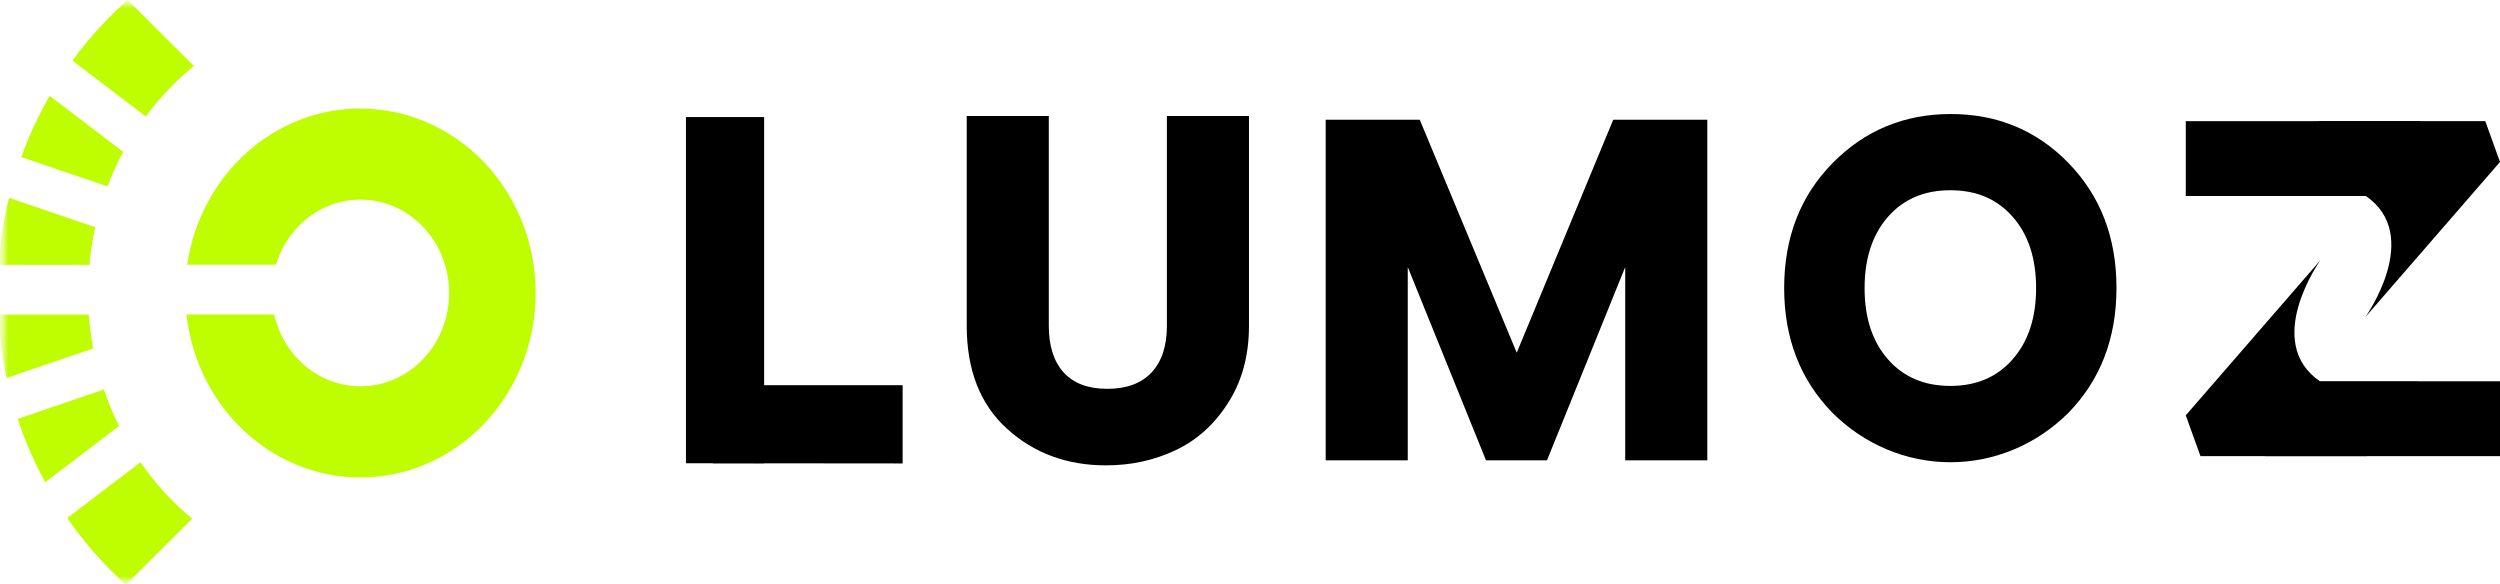
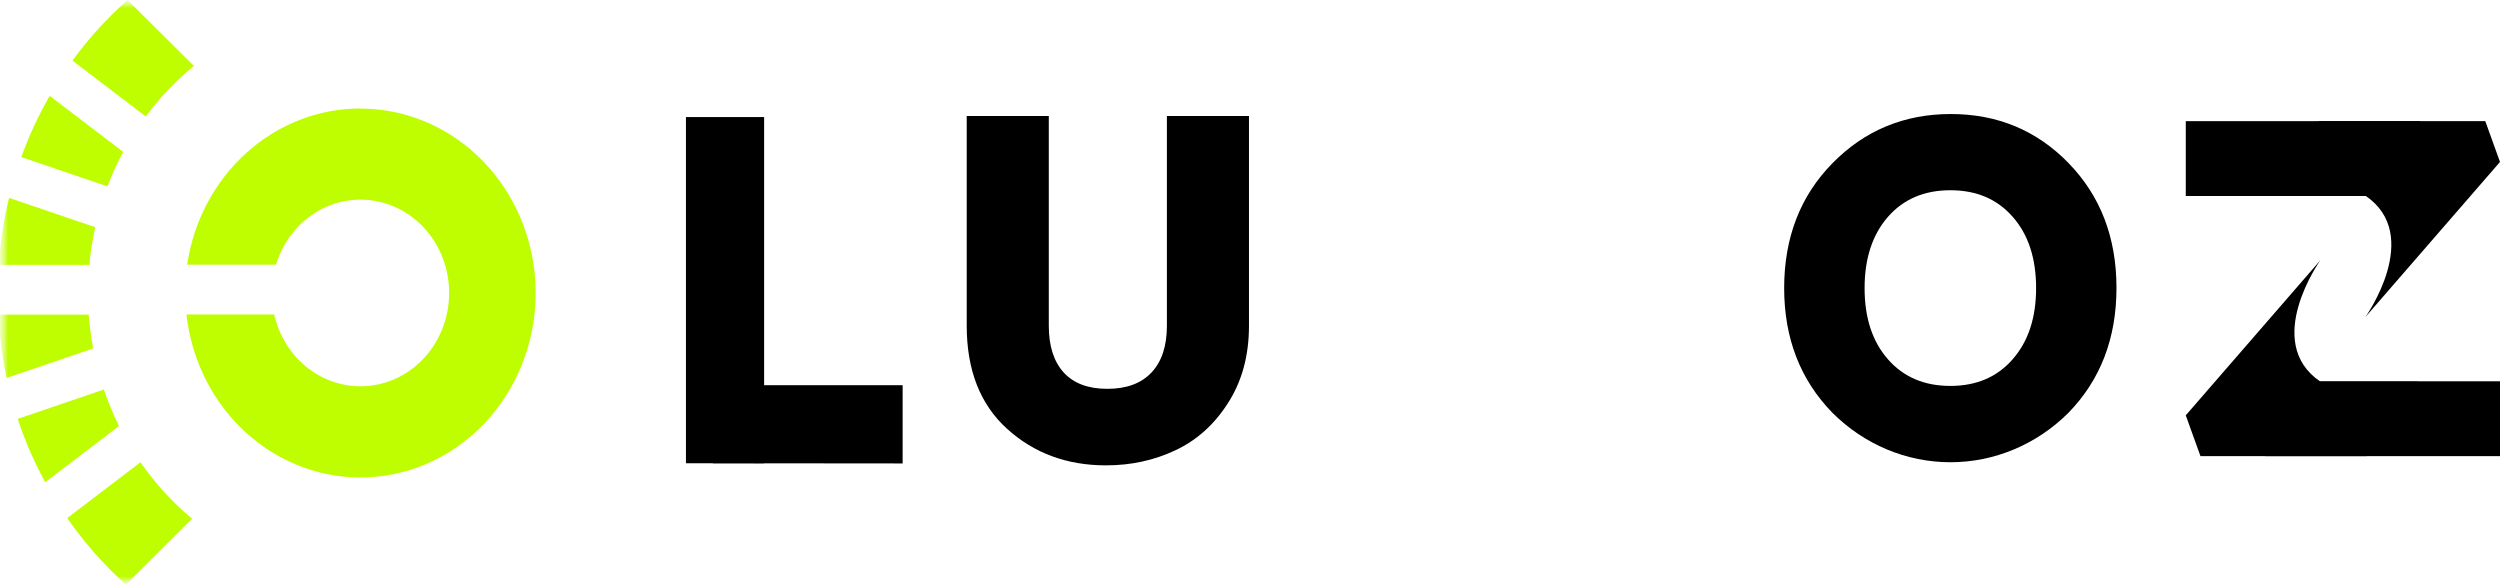
<svg xmlns="http://www.w3.org/2000/svg" width="154" height="36" viewBox="0 0 154 36" fill="none">
  <g clip-path="url(#clip0_663_24)">
    <mask id="mask0_663_24" style="mask-type:luminance" maskUnits="userSpaceOnUse" x="0" y="0" width="151" height="36">
      <path d="M150.625 0H0V36H150.625V0Z" fill="white" />
    </mask>
    <g mask="url(#mask0_663_24)">
      <mask id="mask1_663_24" style="mask-type:luminance" maskUnits="userSpaceOnUse" x="0" y="0" width="151" height="36">
        <path d="M150.406 0H0V36H150.406V0Z" fill="white" />
      </mask>
      <g mask="url(#mask1_663_24)">
        <path fill-rule="evenodd" clip-rule="evenodd" d="M7.592 9.359L3.059 5.901C2.374 7.102 1.788 8.364 1.312 9.674L6.62 11.482C6.896 10.753 7.219 10.042 7.589 9.359H7.592ZM11.948 4.065L7.858 0.001C6.6 1.112 5.462 2.362 4.464 3.732L8.98 7.176C9.842 6.013 10.837 4.965 11.945 4.061L11.948 4.065ZM5.868 13.997L0.56 12.189C0.23 13.542 0.014 14.922 -0.086 16.316H5.505C5.579 15.535 5.698 14.761 5.868 13.997ZM6.391 23.996L1.089 25.804C1.538 27.156 2.107 28.463 2.786 29.706L7.332 26.241C6.97 25.513 6.657 24.756 6.394 23.978V23.992L6.391 23.996ZM8.647 28.48L4.141 31.913C5.186 33.423 6.401 34.8 7.755 36.013L11.835 31.956C10.627 30.95 9.556 29.776 8.647 28.466V28.48ZM5.465 19.378H-0.096C-0.032 20.692 0.137 21.999 0.407 23.281L5.742 21.463C5.612 20.769 5.519 20.069 5.462 19.361V19.375L5.465 19.378Z" fill="#BEFE00" />
        <path fill-rule="evenodd" clip-rule="evenodd" d="M22.202 6.682C19.626 6.682 17.134 7.652 15.177 9.418C13.22 11.184 11.925 13.625 11.529 16.305H17.004C17.403 14.981 18.245 13.853 19.373 13.131C20.501 12.41 21.843 12.143 23.144 12.382C24.445 12.62 25.62 13.345 26.452 14.428C27.284 15.507 27.713 16.869 27.663 18.26C27.613 19.651 27.088 20.976 26.182 21.988C25.277 23 24.052 23.635 22.738 23.768C21.423 23.904 20.105 23.533 19.03 22.724C17.956 21.915 17.197 20.723 16.89 19.371H11.486C11.729 21.547 12.564 23.603 13.889 25.292C15.216 26.98 16.977 28.228 18.964 28.886C20.947 29.545 23.074 29.583 25.077 29.002C27.084 28.417 28.885 27.236 30.269 25.6C31.65 23.964 32.556 21.939 32.872 19.774C33.188 17.609 32.902 15.391 32.05 13.394C31.198 11.397 29.813 9.698 28.066 8.51C26.319 7.319 24.282 6.689 22.199 6.689L22.202 6.682Z" fill="#BEFE00" />
      </g>
    </g>
    <path fill-rule="evenodd" clip-rule="evenodd" d="M127.434 10.056C125.469 8.035 123.049 7.024 120.171 7.024C117.293 7.024 114.862 8.035 112.88 10.053C110.897 12.07 109.908 14.632 109.904 17.737C109.904 20.835 110.897 23.4 112.88 25.431C114.841 27.386 117.442 28.474 120.146 28.474C122.851 28.474 125.455 27.383 127.413 25.431C129.389 23.403 130.375 20.838 130.375 17.737C130.375 14.635 129.392 12.074 127.431 10.056H127.434ZM123.99 22.121C123.032 23.222 121.75 23.773 120.143 23.773C118.535 23.773 117.254 23.226 116.296 22.131C115.338 21.041 114.859 19.577 114.859 17.747C114.859 15.918 115.341 14.454 116.296 13.36C117.251 12.266 118.535 11.719 120.143 11.719C121.75 11.719 123.032 12.266 123.986 13.36C124.948 14.454 125.424 15.918 125.424 17.747C125.424 19.577 124.941 21.034 123.986 22.121H123.99Z" fill="black" />
    <path d="M47.07 7.211H42.254V28.537H47.07V7.211Z" fill="black" />
    <path d="M55.602 28.548V23.729H43.918V28.537L55.602 28.548Z" fill="black" />
    <path d="M59.55 20.068V7.145H64.606V20.068C64.606 21.313 64.912 22.272 65.523 22.944C66.134 23.616 67.031 23.952 68.214 23.952C69.397 23.952 70.304 23.616 70.934 22.944C71.565 22.272 71.881 21.313 71.881 20.068V7.145H76.937V20.068C76.937 21.906 76.504 23.497 75.636 24.841C74.788 26.166 73.704 27.134 72.383 27.747C71.082 28.36 69.663 28.666 68.125 28.666C65.72 28.666 63.69 27.915 62.034 26.413C60.378 24.91 59.55 22.796 59.55 20.068Z" fill="black" />
-     <path d="M105.17 7.377V28.357H100.114V16.45L95.294 28.357H91.538L86.718 16.45V28.357H81.662V7.377H87.457L93.431 21.727L99.374 7.377H105.17Z" fill="black" />
    <path d="M153.094 7.463H142.872L139.022 9.779L139.701 12.05H145.703C149.312 14.487 145.703 19.536 145.703 19.536L154 9.976L153.094 7.463Z" fill="black" />
    <path d="M149.094 7.463H134.644V12.073H149.094V7.463Z" fill="black" />
    <path d="M135.549 28.098H145.771L149.621 25.781L148.942 23.511H142.94C139.331 21.073 142.94 16.024 142.94 16.024L134.643 25.585L135.549 28.098Z" fill="black" />
    <path d="M139.551 28.098H154V23.488H139.551V28.098Z" fill="black" />
  </g>
  <defs>
    <clipPath id="clip0_663_24">
      <rect width="154" height="36" fill="white" />
    </clipPath>
  </defs>
</svg>